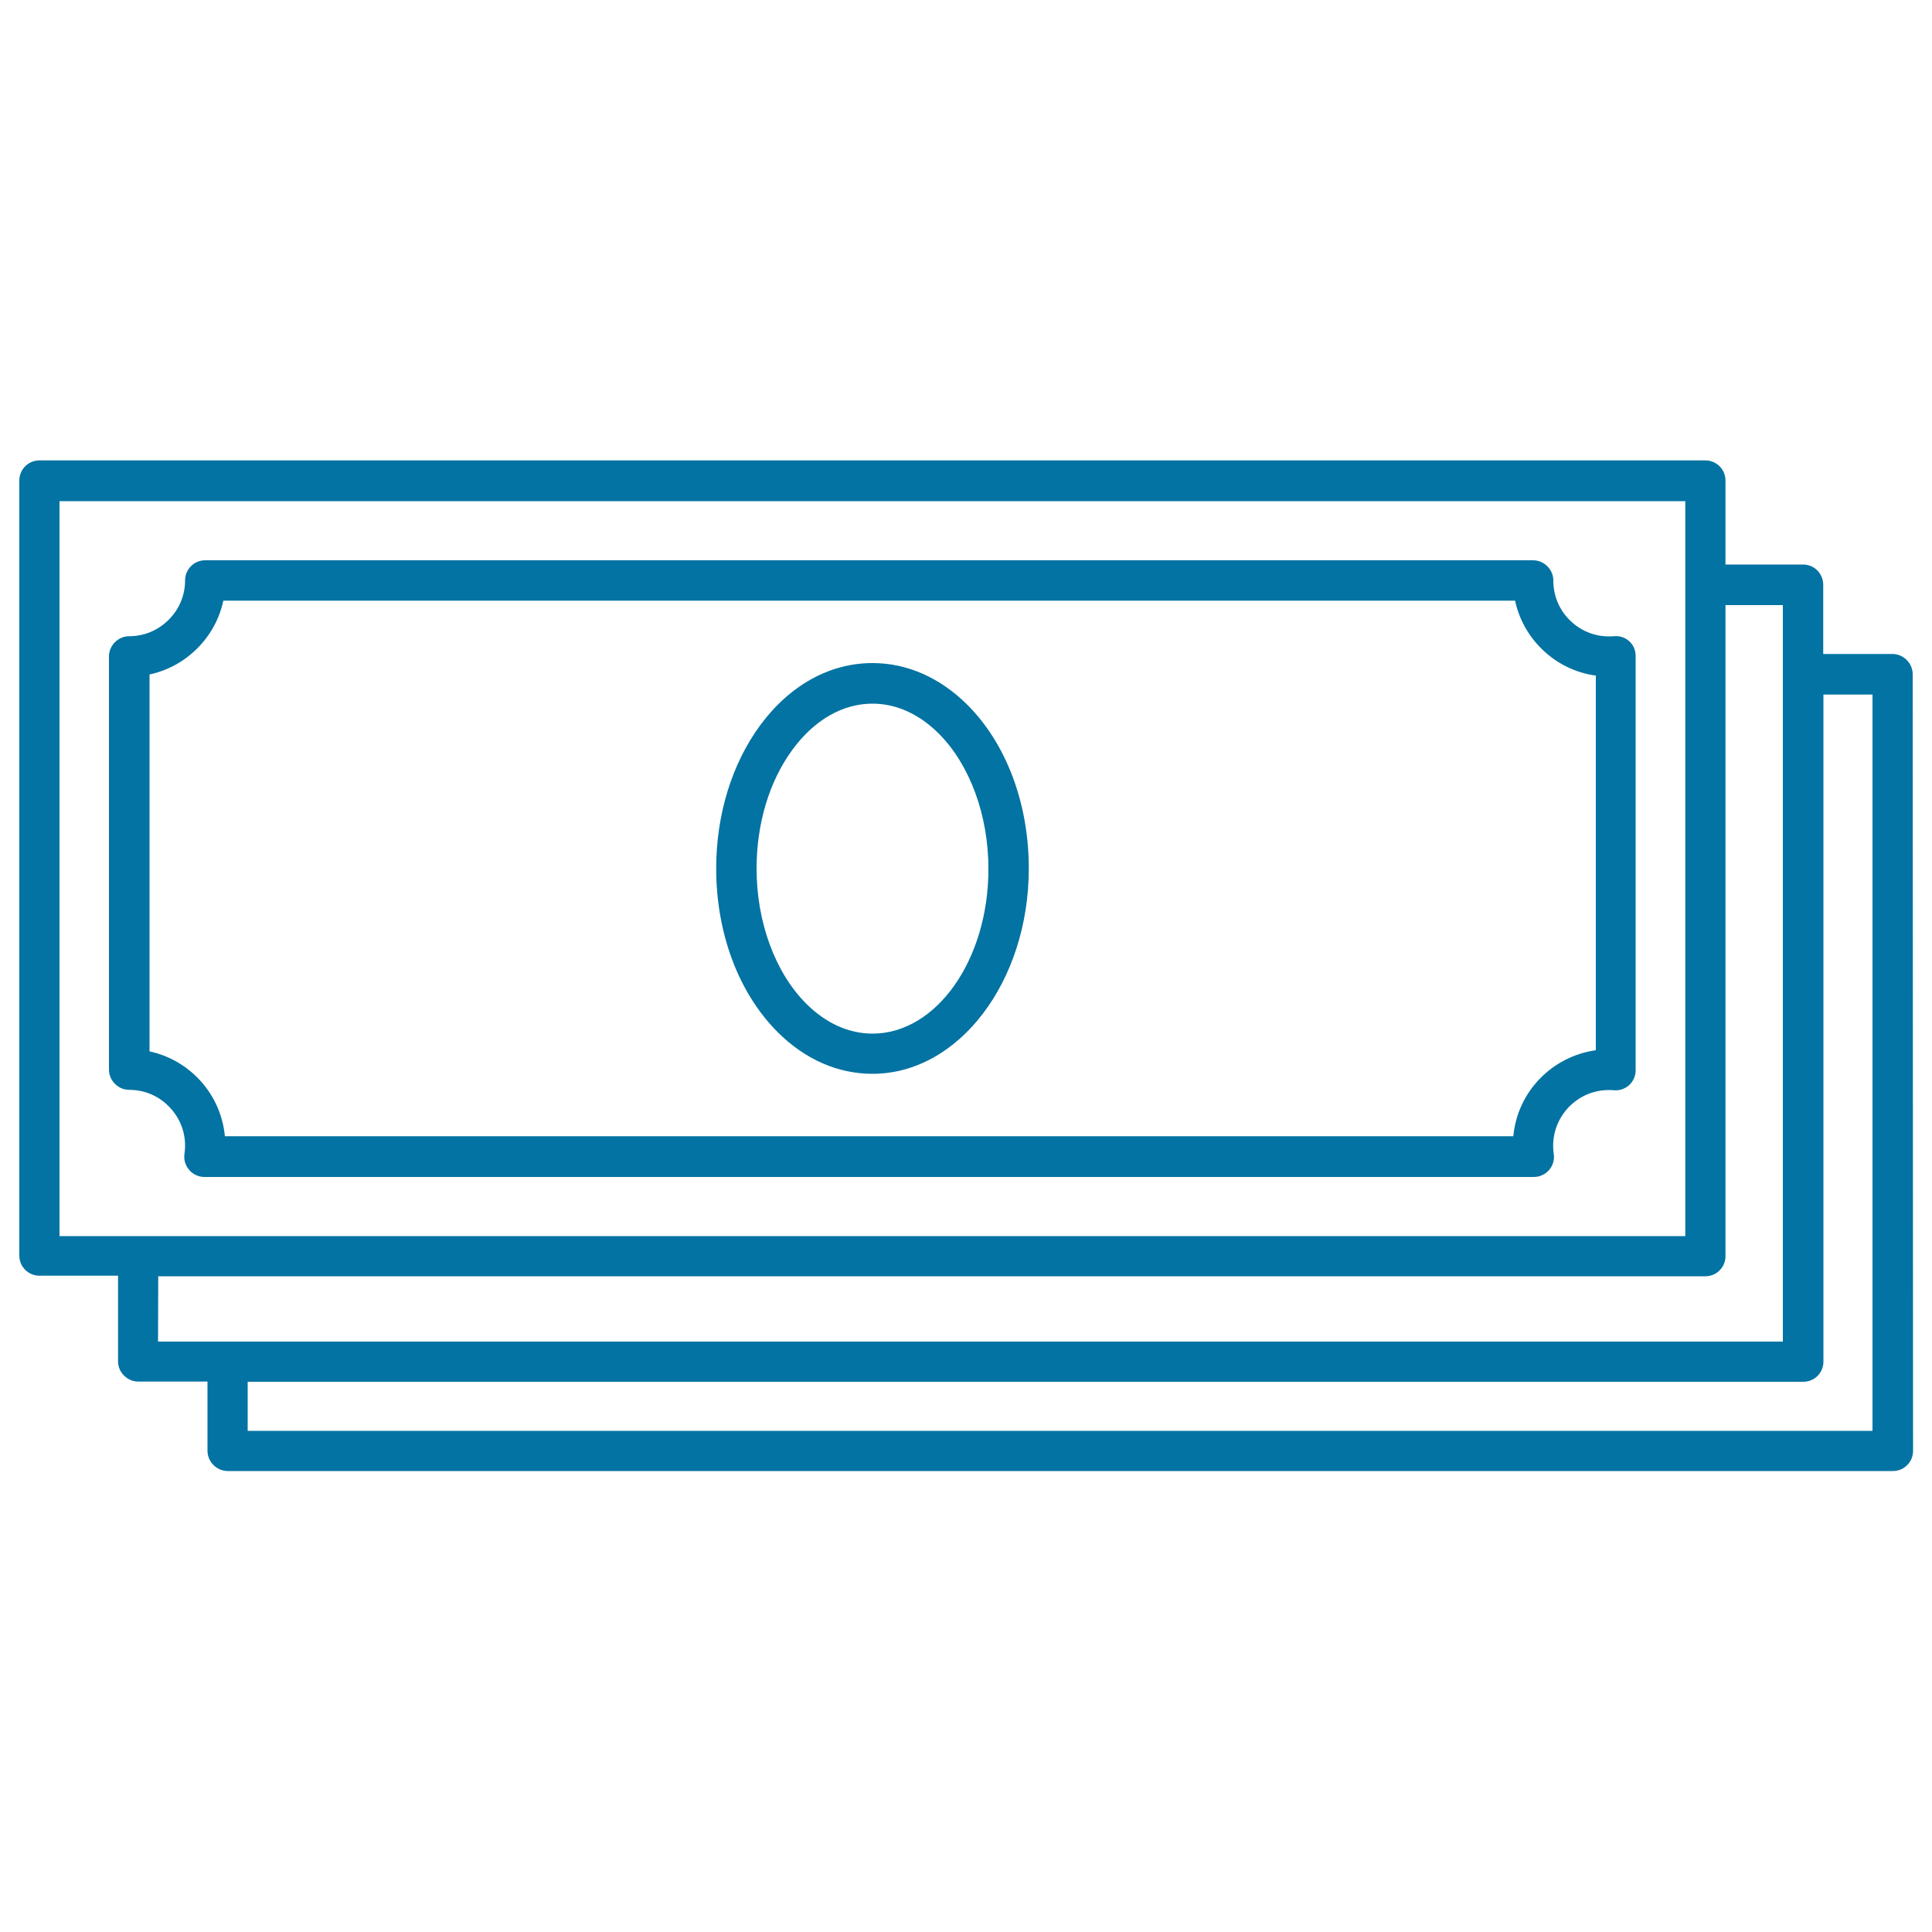
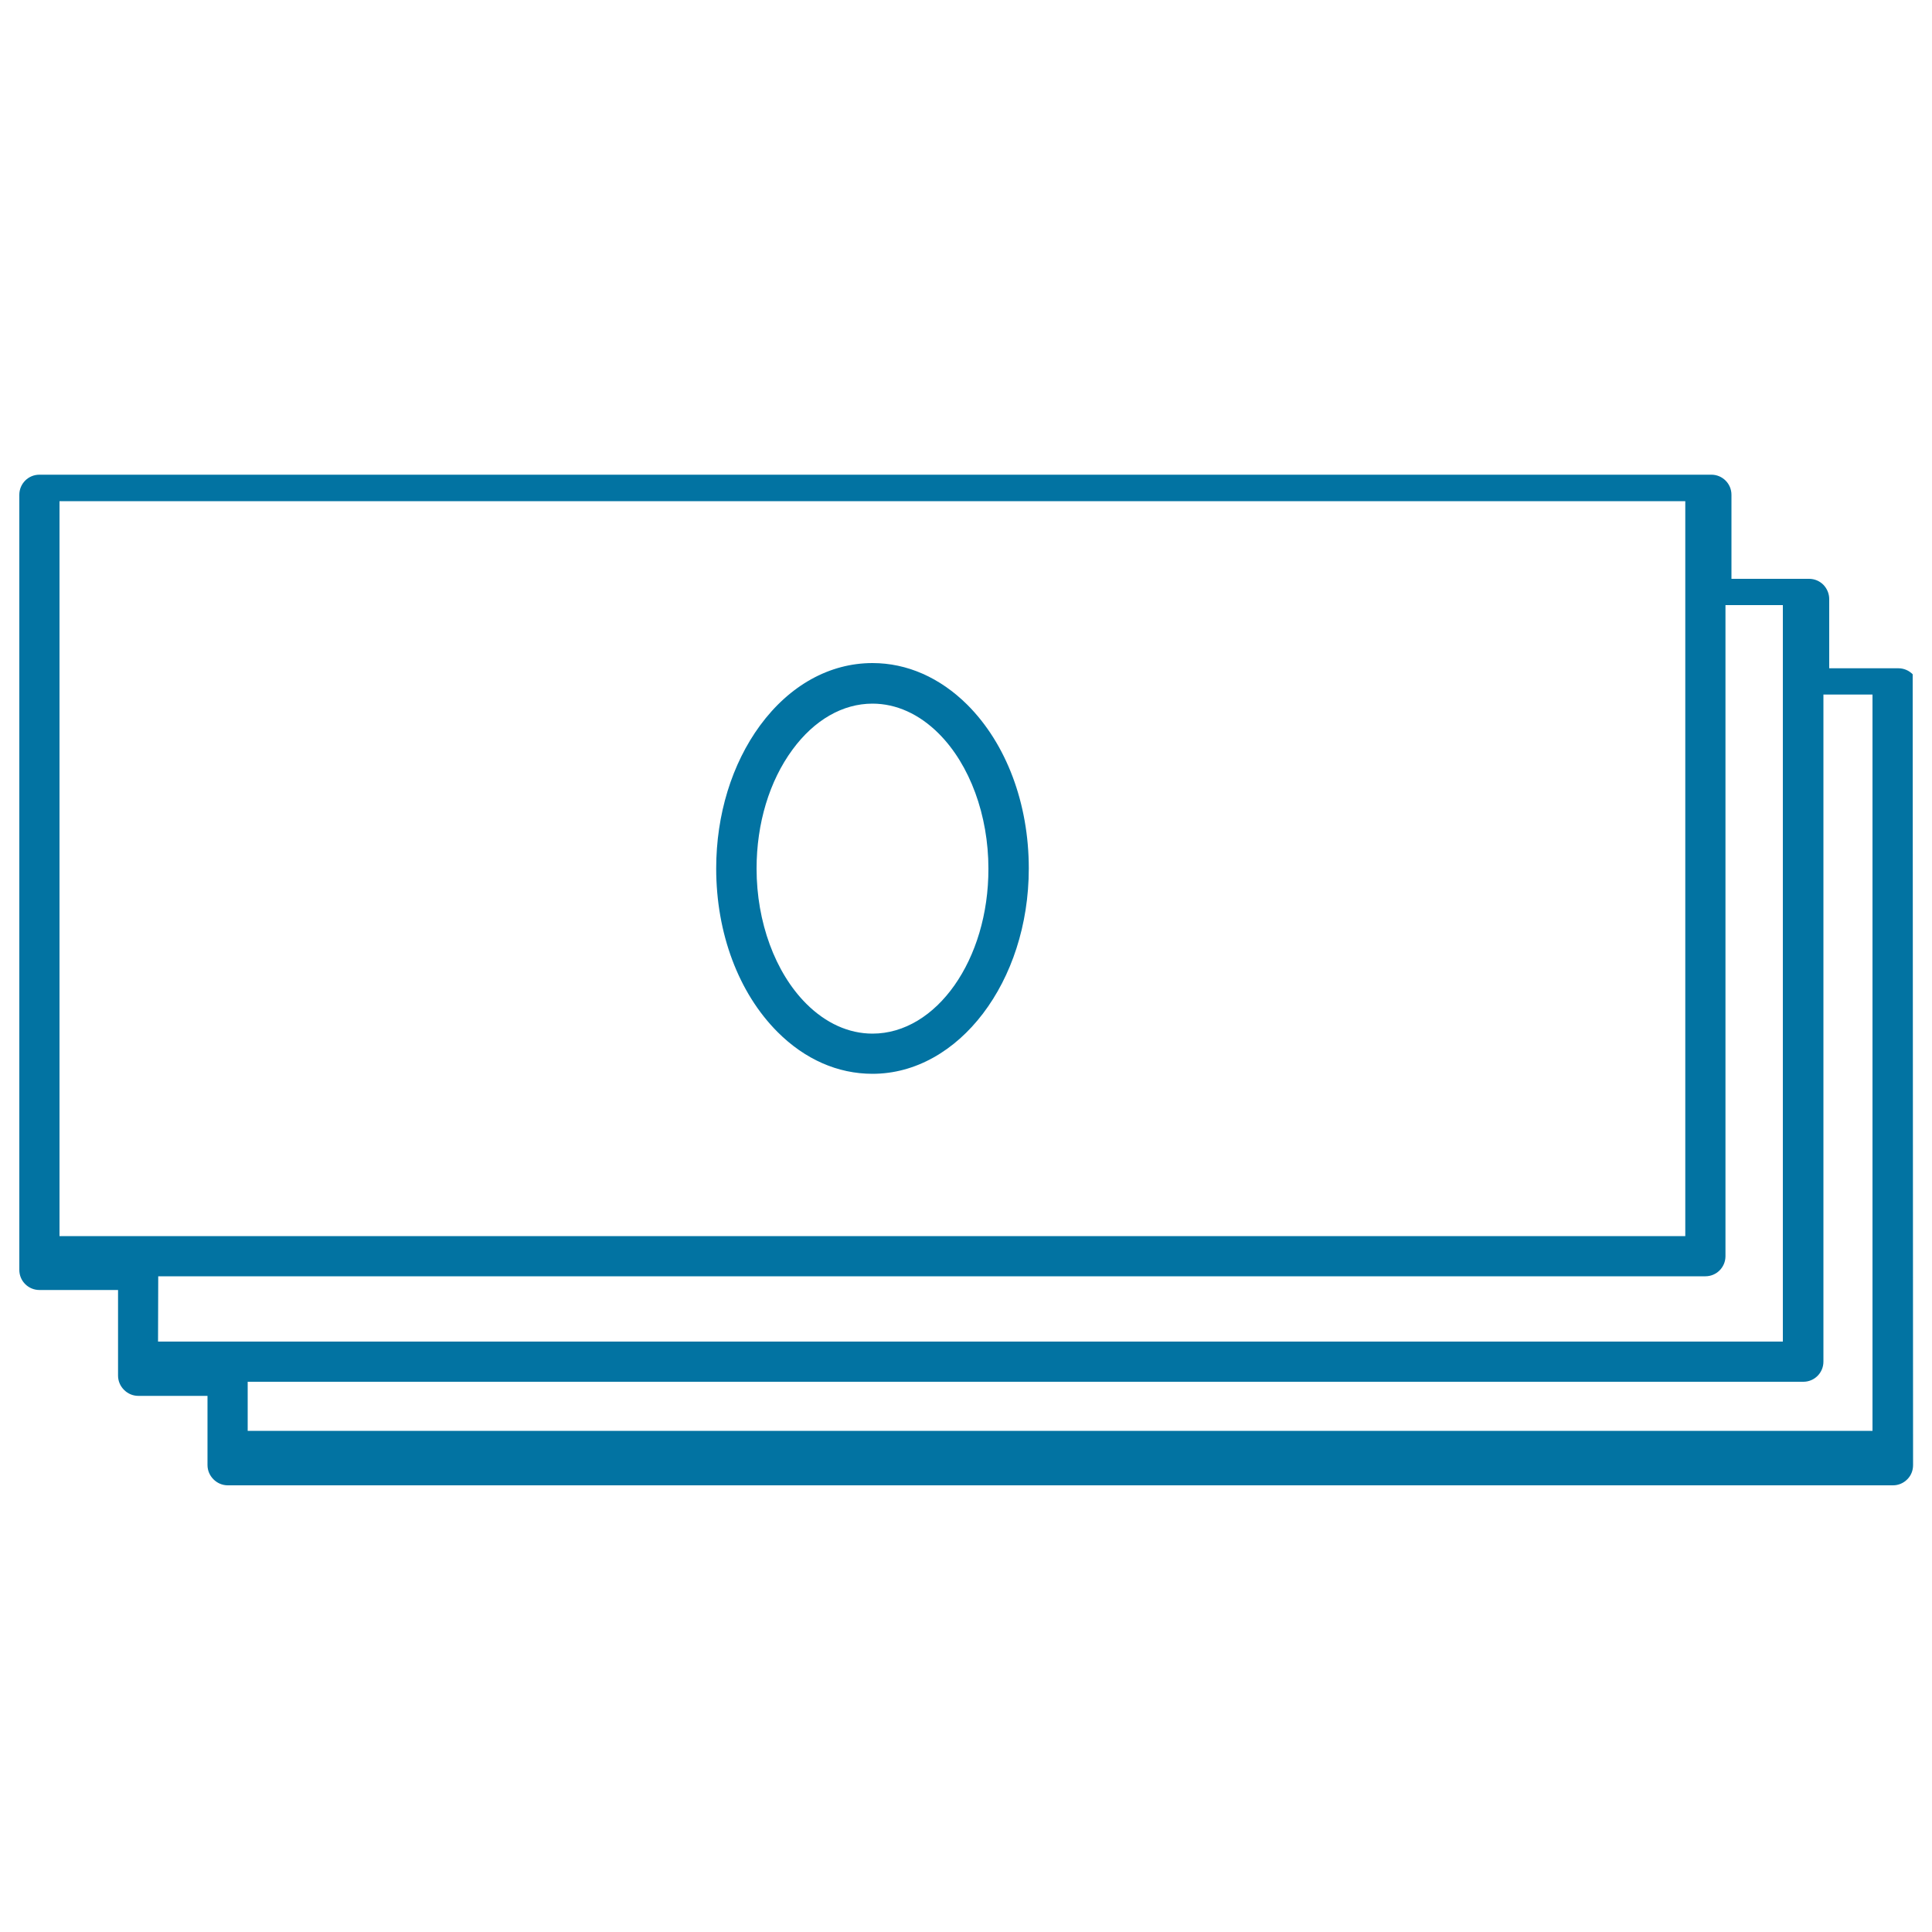
<svg xmlns="http://www.w3.org/2000/svg" viewBox="0 0 1000 1000" style="fill:#0273a2">
  <title>Stack Of Bills SVG icon</title>
  <g>
-     <path d="M990,349c0-2.8-1.1-5.4-3.1-7.4c-2-2-4.6-3.1-7.4-3.1l-35.8,0v-35.8c0-2.8-1.1-5.4-3-7.4c-2-2-4.6-3.1-7.4-3.1h-40.2v-43.5c0-5.8-4.7-10.4-10.4-10.4H20.4c-5.8,0-10.4,4.7-10.4,10.4v401.2c0,5.8,4.7,10.4,10.4,10.4h40.7v44.3c0,2.8,1.1,5.4,3.1,7.4c2,2,4.6,3.1,7.4,3.1h35.8v35.8c0,2.9,1.2,5.5,3.1,7.4c1.9,1.9,4.5,3.1,7.4,3.1h861.9c2.8,0,5.4-1.1,7.4-3.1c2-2,3-4.6,3-7.4L990,349z M30.8,259.4h841.5v380.4H30.8V259.4z M81.9,660.6h800.8c5.8,0,10.4-4.7,10.4-10.4V313.2h29.7l0,381.2h-841L81.9,660.6z M969.2,740.6h-841v-25.4l805.2,0c5.8,0,10.4-4.7,10.4-10.4V359.5h25.4L969.2,740.6L969.2,740.6z" />
-     <path d="M843.3,331.9c-2.2-2-5.1-2.9-8-2.6c-0.8,0.1-1.6,0.1-2.5,0.1c-7.7,0-14.9-3-20.4-8.5c-5.5-5.5-8.4-12.7-8.4-20.4c0-2.8-1.1-5.4-3.1-7.4c-2-2-4.6-3.1-7.4-3.1H106.2c-5.8,0-10.4,4.7-10.4,10.4c0,7.7-3,14.9-8.5,20.4c-5.5,5.5-12.7,8.5-20.4,8.5c-2.8,0-5.4,1.1-7.4,3.1c-2,2-3.1,4.6-3.1,7.4v213.8c0,2.8,1.1,5.4,3.1,7.4c2,2,4.6,3.1,7.4,3.1c7.7,0,15,3,20.4,8.5c5.5,5.5,8.5,12.7,8.5,20.4c0,1.4-0.1,2.8-0.3,4.1c-0.5,3,0.4,6.1,2.4,8.4c0.2,0.2,0.4,0.4,0.5,0.6c1.9,1.9,4.6,3.1,7.4,3.1l688.1,0c3,0,5.9-1.3,7.9-3.6c2-2.3,2.9-5.4,2.4-8.4c-0.2-1.3-0.3-2.7-0.3-4.1c0-15.9,12.9-28.9,28.8-28.9c1,0,1.8,0,2.5,0.1c2.9,0.3,5.9-0.7,8-2.6c2.2-2,3.4-4.8,3.4-7.7l0-214.1C846.7,336.7,845.5,333.9,843.3,331.9z M783.3,588.1l-666.9,0c-1.1-11.5-6.1-22.2-14.3-30.4c-6.9-6.9-15.4-11.5-24.7-13.5V349.1c9.3-2,17.8-6.6,24.7-13.5c6.9-6.9,11.5-15.4,13.5-24.7h668.6c2,9.3,6.6,17.8,13.5,24.7c7.8,7.8,17.6,12.6,28.3,14.1l0,193.9C803.2,546.8,785.4,565.2,783.3,588.1z" />
+     <path d="M990,349c-2-2-4.6-3.1-7.4-3.1l-35.8,0v-35.8c0-2.8-1.1-5.4-3-7.4c-2-2-4.6-3.1-7.4-3.1h-40.2v-43.5c0-5.8-4.7-10.4-10.4-10.4H20.4c-5.8,0-10.4,4.7-10.4,10.4v401.2c0,5.8,4.7,10.4,10.4,10.4h40.7v44.3c0,2.8,1.1,5.4,3.1,7.4c2,2,4.6,3.1,7.4,3.1h35.8v35.8c0,2.9,1.2,5.5,3.1,7.4c1.9,1.9,4.5,3.1,7.4,3.1h861.9c2.8,0,5.4-1.1,7.4-3.1c2-2,3-4.6,3-7.4L990,349z M30.8,259.4h841.5v380.4H30.8V259.4z M81.9,660.6h800.8c5.8,0,10.4-4.7,10.4-10.4V313.2h29.7l0,381.2h-841L81.9,660.6z M969.2,740.6h-841v-25.4l805.2,0c5.8,0,10.4-4.7,10.4-10.4V359.5h25.4L969.2,740.6L969.2,740.6z" />
    <path d="M451.6,343.2c-22.2,0-42.9,11.5-58.2,32.3c-14.6,19.9-22.7,46.2-22.7,74c0,33.6,11.6,64.5,31.8,84.7c14.1,14.1,31.1,21.6,49.1,21.6c44.6,0,80.9-47.7,80.9-106.3c0-33.6-11.6-64.5-31.8-84.7C486.5,350.7,469.5,343.2,451.6,343.2z M451.6,535c-12.3,0-24.2-5.4-34.3-15.5c-16.1-16.1-25.7-42.3-25.7-69.9c0-23.4,6.6-45.3,18.6-61.6c11.3-15.4,26-23.8,41.4-23.8c12.3,0,24.2,5.4,34.3,15.5c16.1,16.1,25.7,42.3,25.7,69.9C511.7,496.7,484.7,535,451.6,535z" />
  </g>
</svg>